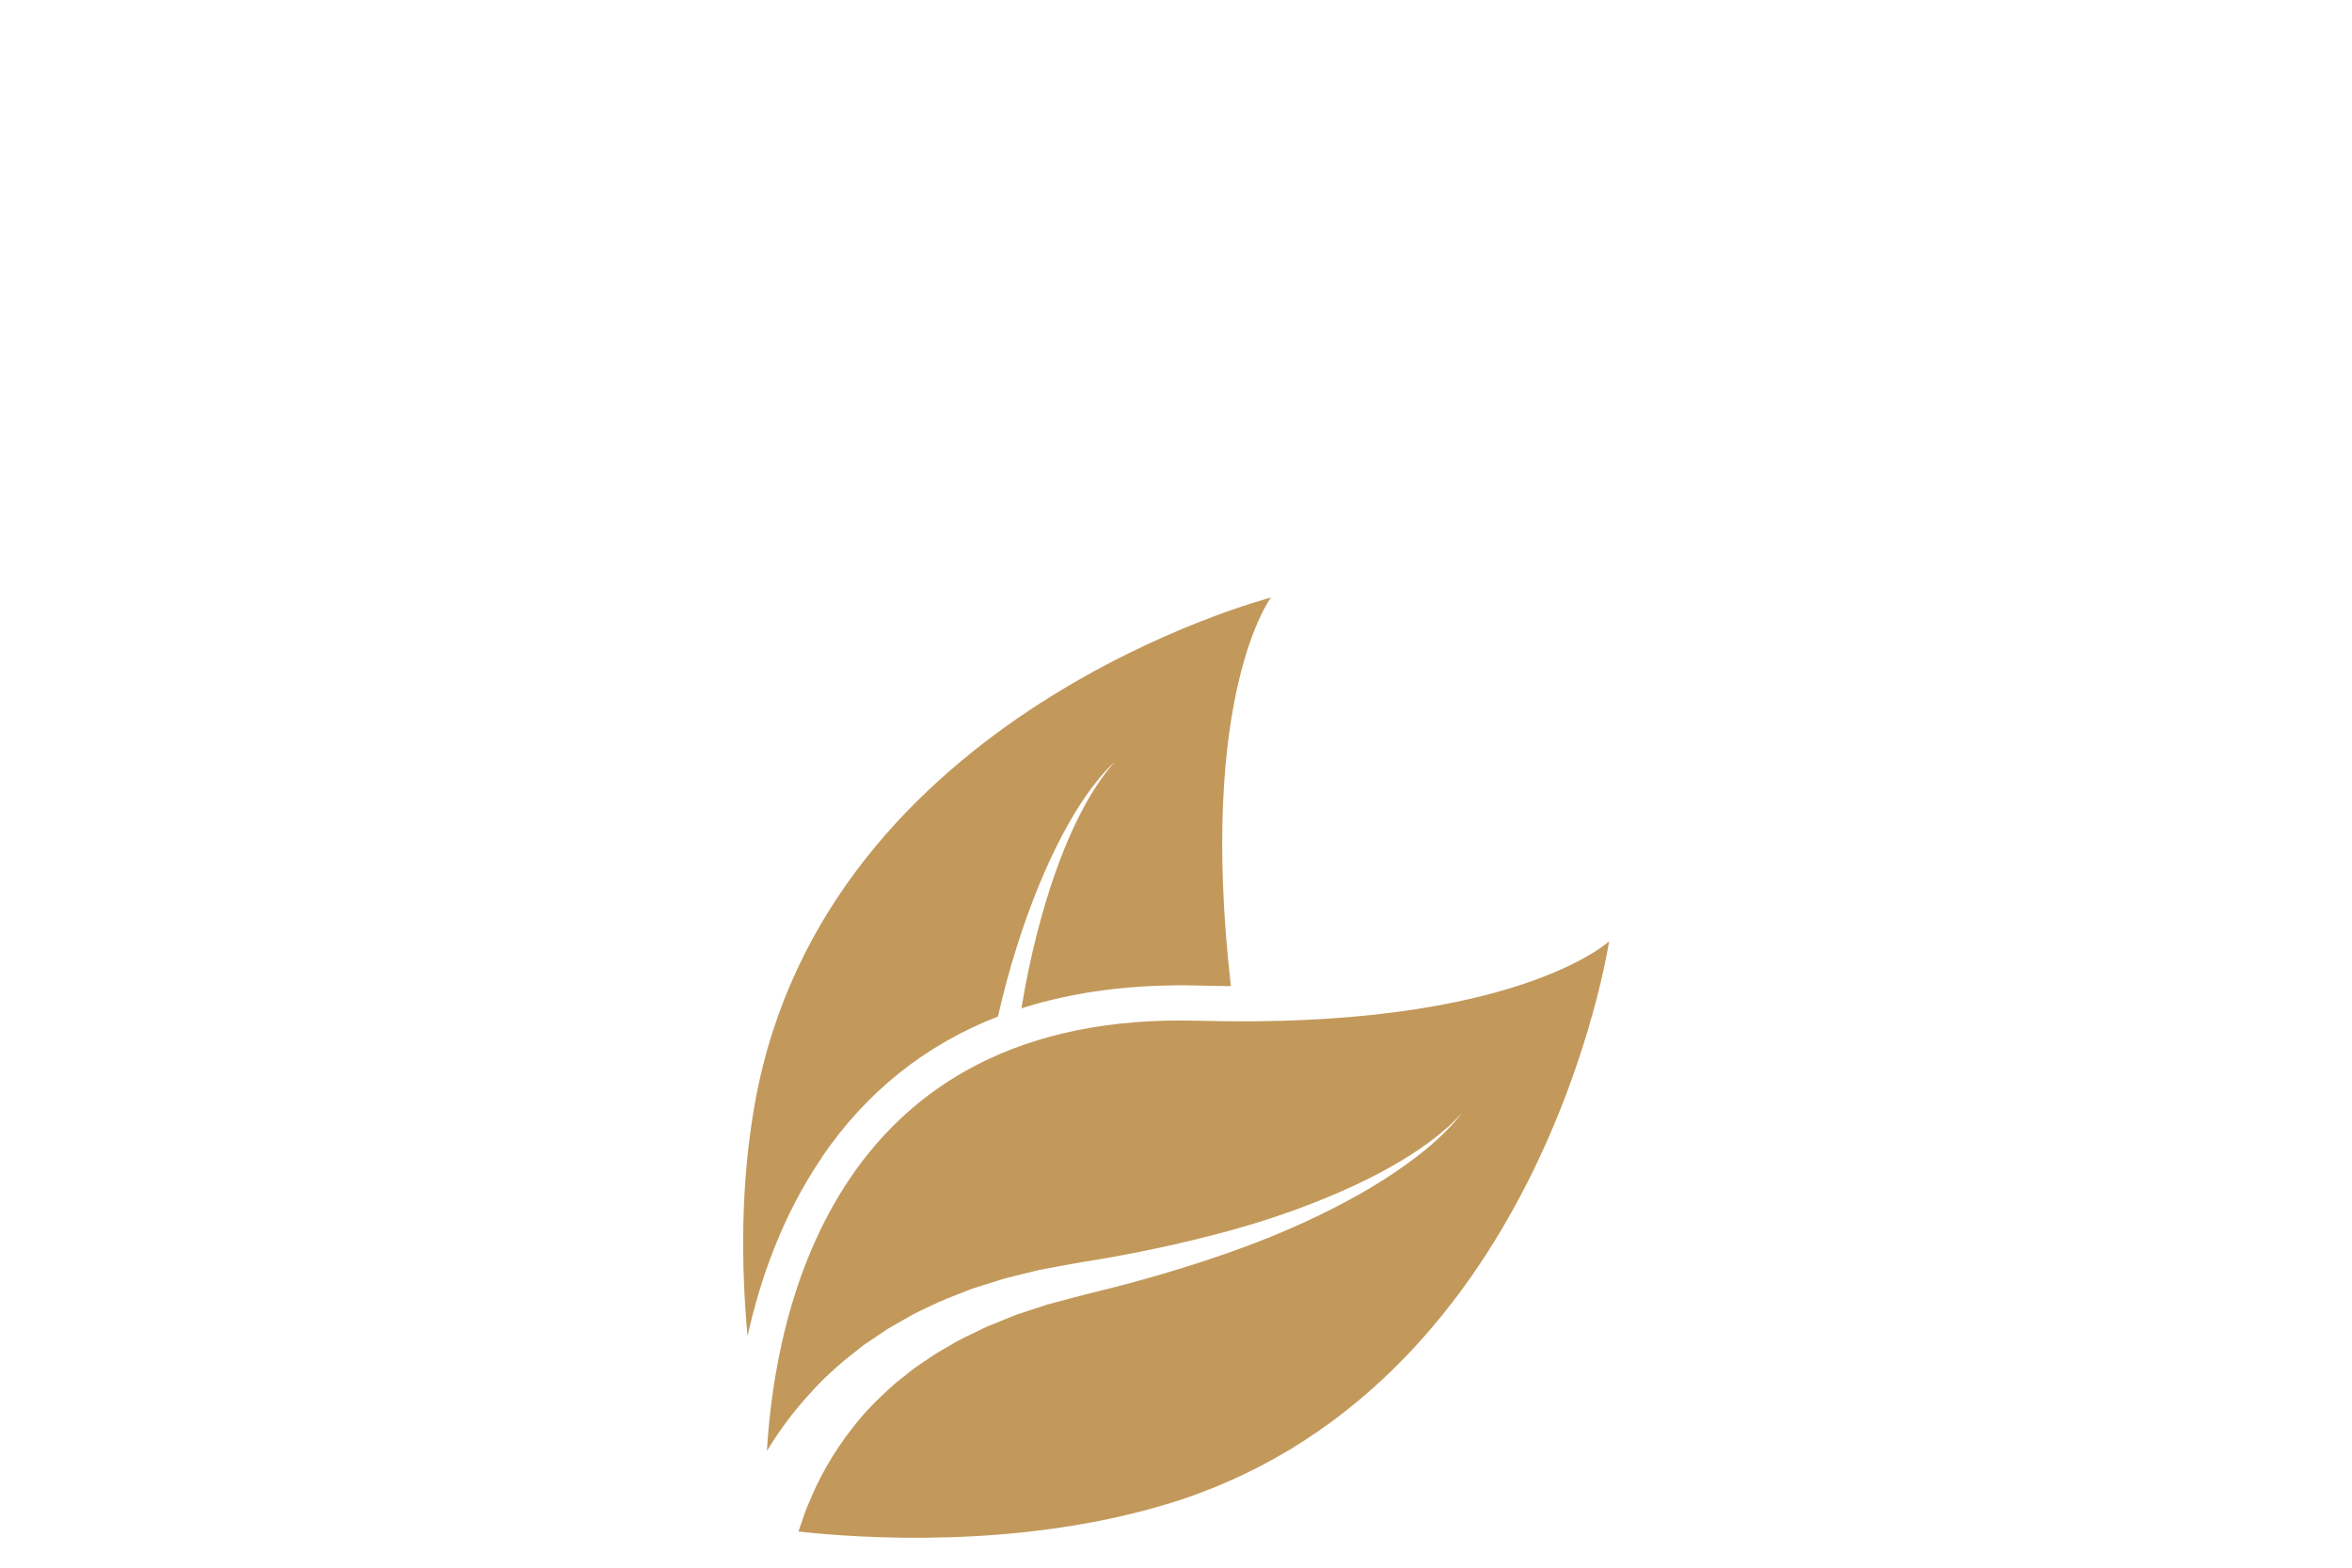
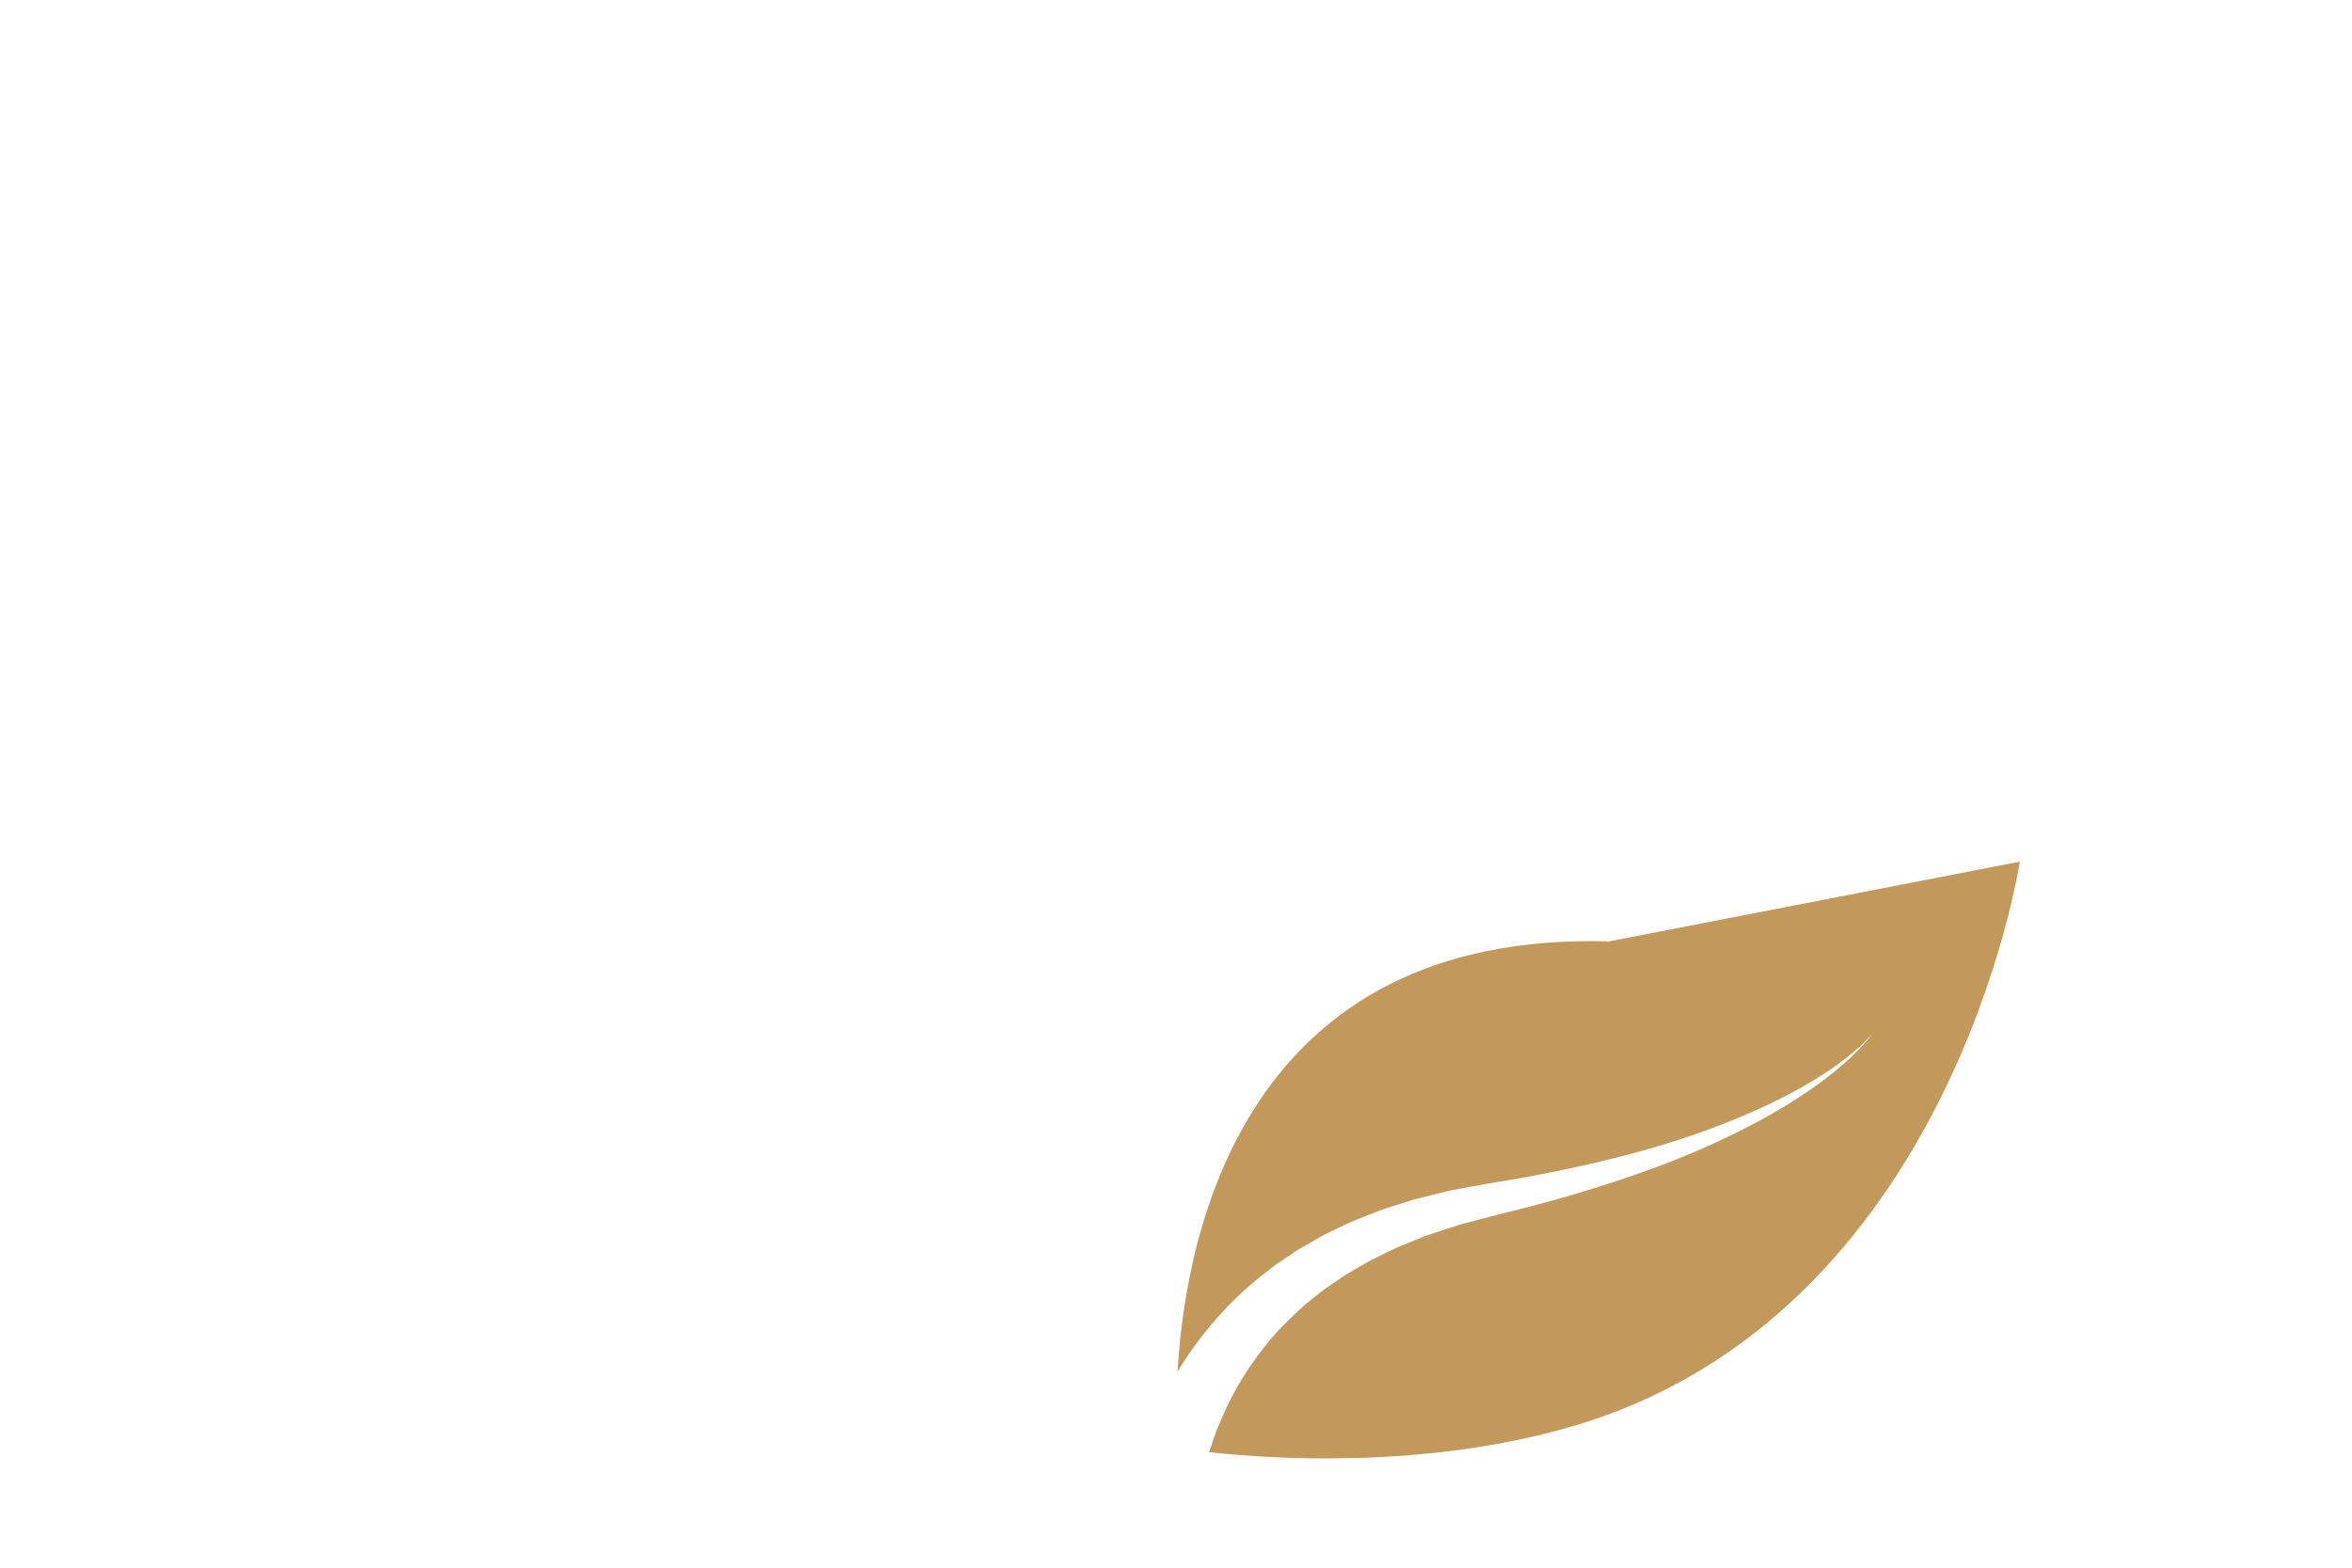
<svg xmlns="http://www.w3.org/2000/svg" viewBox="0 0 216 144" id="Layer_1">
-   <path style="fill:#c2995b;" d="M147.77,86.47s-8.68,8.1-37.71,7.29c-33.21-.93-38.85,26.27-39.63,39.52,1.03-1.7,2.41-3.65,4.24-5.59,1.32-1.47,2.95-2.84,4.72-4.19.46-.31.93-.62,1.4-.94.24-.16.47-.32.71-.48.25-.15.5-.29.75-.43.5-.29,1.01-.57,1.52-.87.52-.28,1.06-.52,1.6-.78,1.06-.54,2.2-.95,3.33-1.4.56-.24,1.15-.4,1.73-.59.58-.18,1.17-.37,1.75-.55.59-.15,1.19-.3,1.79-.45l.9-.22c.3-.08.6-.15.9-.2.61-.11,1.21-.22,1.82-.34l1.8-.32c4.7-.74,9.36-1.74,13.65-2.92,4.3-1.18,8.2-2.65,11.43-4.16,3.23-1.51,5.76-3.1,7.39-4.4.81-.65,1.43-1.19,1.81-1.6.4-.4.58-.64.58-.64,0,0-.04.06-.13.18-.09.12-.21.29-.4.5-.36.44-.93,1.03-1.7,1.75-1.54,1.43-3.98,3.24-7.13,5.03-3.15,1.79-7,3.58-11.28,5.12-4.27,1.54-8.93,2.91-13.65,4.04-.6.15-1.16.3-1.72.45-.56.15-1.13.3-1.69.45-.28.07-.56.16-.83.25l-.82.27c-.55.18-1.09.36-1.63.54-.53.21-1.05.43-1.58.64-.52.22-1.05.4-1.54.66-1,.49-2,.93-2.91,1.5-.46.27-.93.52-1.37.8-.43.29-.86.58-1.29.87-.21.14-.42.28-.63.43-.2.16-.39.31-.59.47-.39.31-.77.61-1.15.91-1.44,1.29-2.74,2.56-3.76,3.89-2.1,2.61-3.36,5.13-4.11,6.96-.1.23-.19.44-.28.65-.09.2-.15.41-.21.59-.13.37-.24.69-.33.95-.09.24-.15.43-.19.57,5.9.65,19.96,1.55,33.37-2.38,34.84-10.2,41.08-51.86,41.08-51.86Z" />
-   <path style="fill:#c2995b;" d="M75.41,106.39c4.12-6.08,9.56-10.42,16.24-13.02.12-.54.25-1.07.38-1.6,1.09-4.41,2.48-8.43,3.93-11.74,1.45-3.32,3-5.93,4.26-7.61.64-.84,1.17-1.47,1.57-1.87.19-.21.35-.35.46-.45.11-.1.17-.14.17-.14,0,0-.22.2-.57.64-.36.43-.84,1.09-1.4,1.97-1.12,1.76-2.44,4.44-3.61,7.81-1.17,3.37-2.22,7.4-2.96,11.79-.02.15-.05.3-.07.45,4.85-1.55,10.31-2.25,16.36-2.09.98.03,1.94.04,2.87.05-3.06-26.79,3.68-35.69,3.68-35.69,0,0-40.79,10.51-47.35,46.21-1.4,7.64-1.3,15.31-.72,21.63,1.19-5.37,3.26-11.15,6.78-16.34Z" />
+   <path style="fill:#c2995b;" d="M147.77,86.47c-33.21-.93-38.85,26.27-39.63,39.52,1.03-1.7,2.41-3.65,4.24-5.59,1.32-1.47,2.95-2.84,4.72-4.19.46-.31.93-.62,1.4-.94.24-.16.47-.32.71-.48.25-.15.5-.29.75-.43.5-.29,1.01-.57,1.52-.87.52-.28,1.06-.52,1.6-.78,1.06-.54,2.2-.95,3.33-1.4.56-.24,1.15-.4,1.73-.59.58-.18,1.17-.37,1.75-.55.59-.15,1.19-.3,1.79-.45l.9-.22c.3-.08.6-.15.9-.2.61-.11,1.21-.22,1.82-.34l1.8-.32c4.7-.74,9.36-1.74,13.65-2.92,4.3-1.18,8.2-2.65,11.43-4.16,3.23-1.51,5.76-3.1,7.39-4.4.81-.65,1.43-1.19,1.81-1.6.4-.4.58-.64.58-.64,0,0-.04.06-.13.18-.09.12-.21.29-.4.5-.36.44-.93,1.03-1.7,1.75-1.54,1.43-3.98,3.24-7.13,5.03-3.15,1.79-7,3.58-11.28,5.12-4.27,1.54-8.93,2.91-13.65,4.04-.6.15-1.16.3-1.72.45-.56.15-1.13.3-1.69.45-.28.07-.56.16-.83.25l-.82.27c-.55.18-1.09.36-1.63.54-.53.21-1.05.43-1.58.64-.52.22-1.05.4-1.54.66-1,.49-2,.93-2.91,1.5-.46.27-.93.52-1.37.8-.43.29-.86.58-1.29.87-.21.14-.42.28-.63.43-.2.16-.39.31-.59.47-.39.31-.77.61-1.15.91-1.44,1.29-2.74,2.56-3.76,3.89-2.1,2.61-3.36,5.13-4.11,6.96-.1.23-.19.44-.28.65-.09.2-.15.41-.21.59-.13.37-.24.69-.33.95-.09.24-.15.43-.19.57,5.9.65,19.96,1.55,33.37-2.38,34.84-10.2,41.08-51.86,41.08-51.86Z" />
</svg>